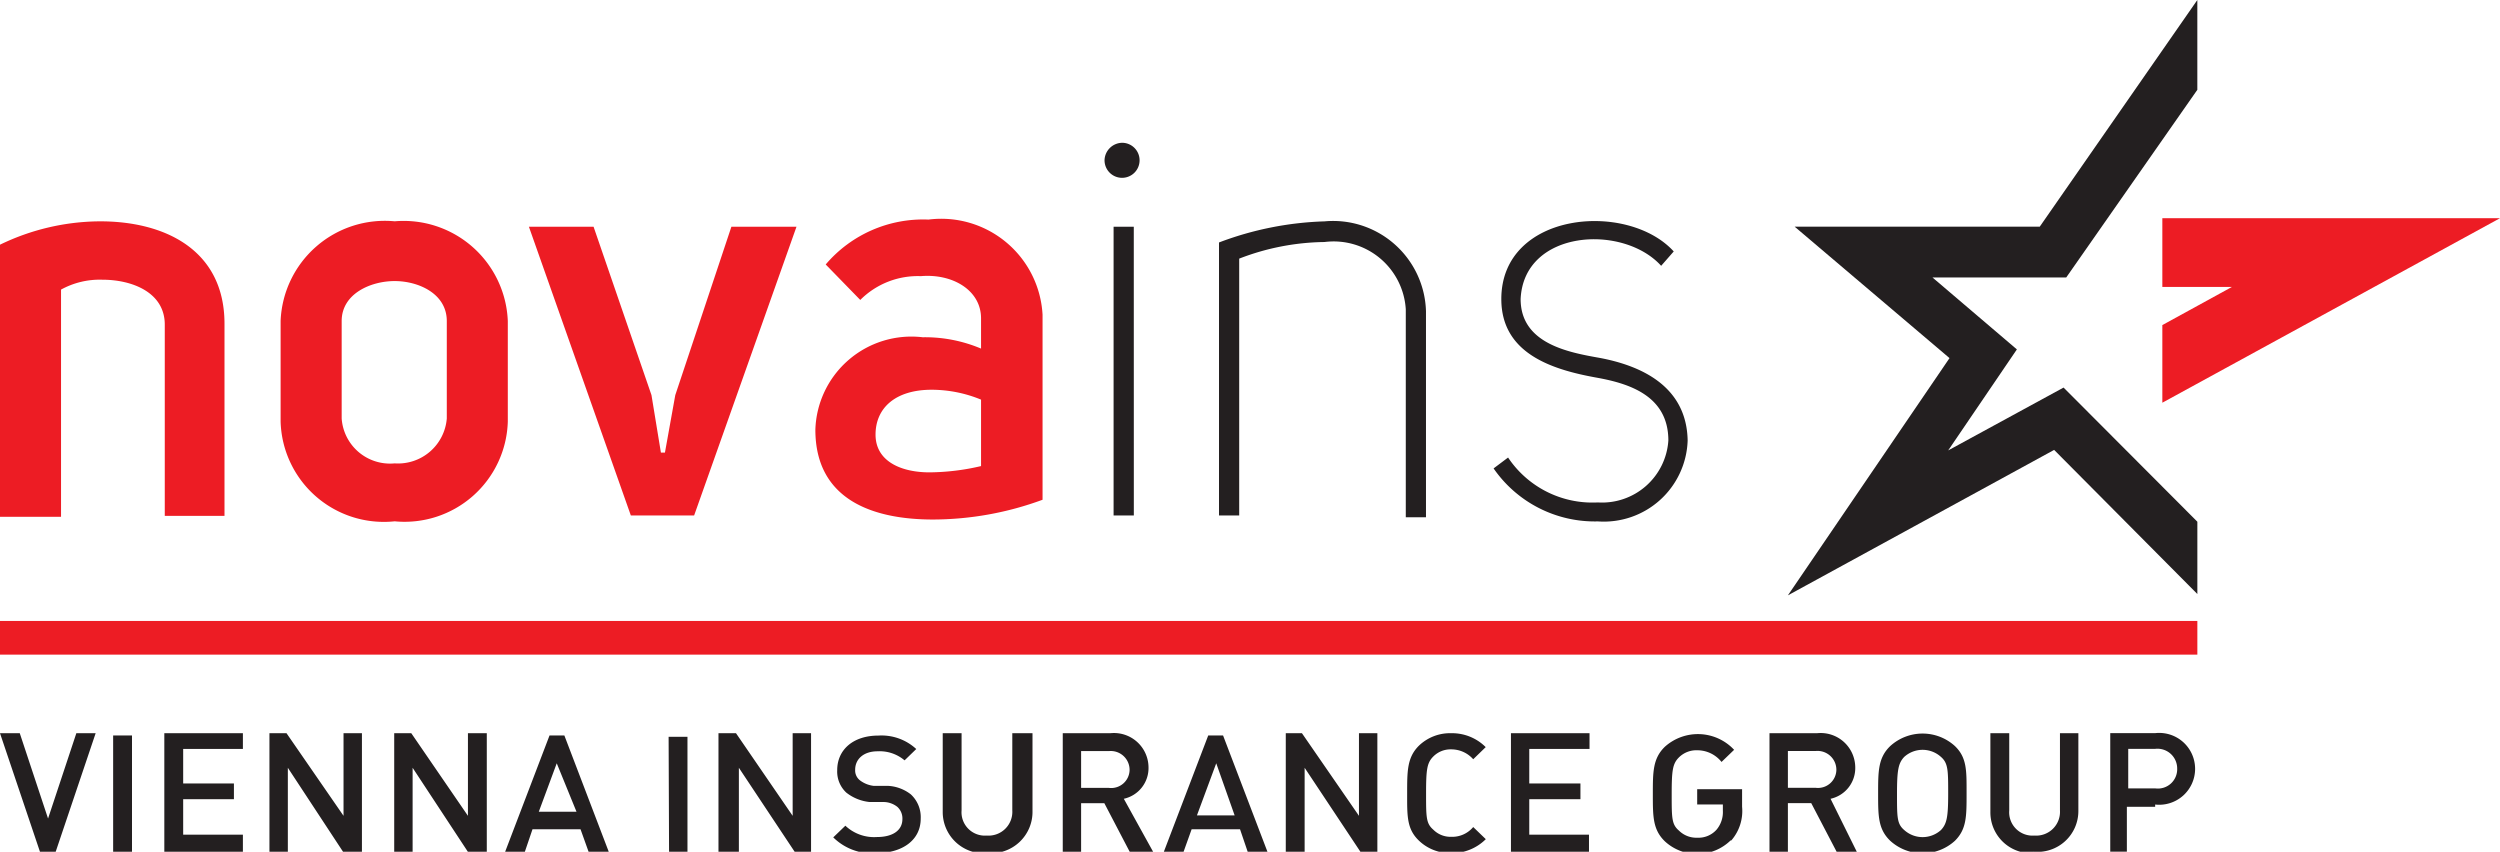
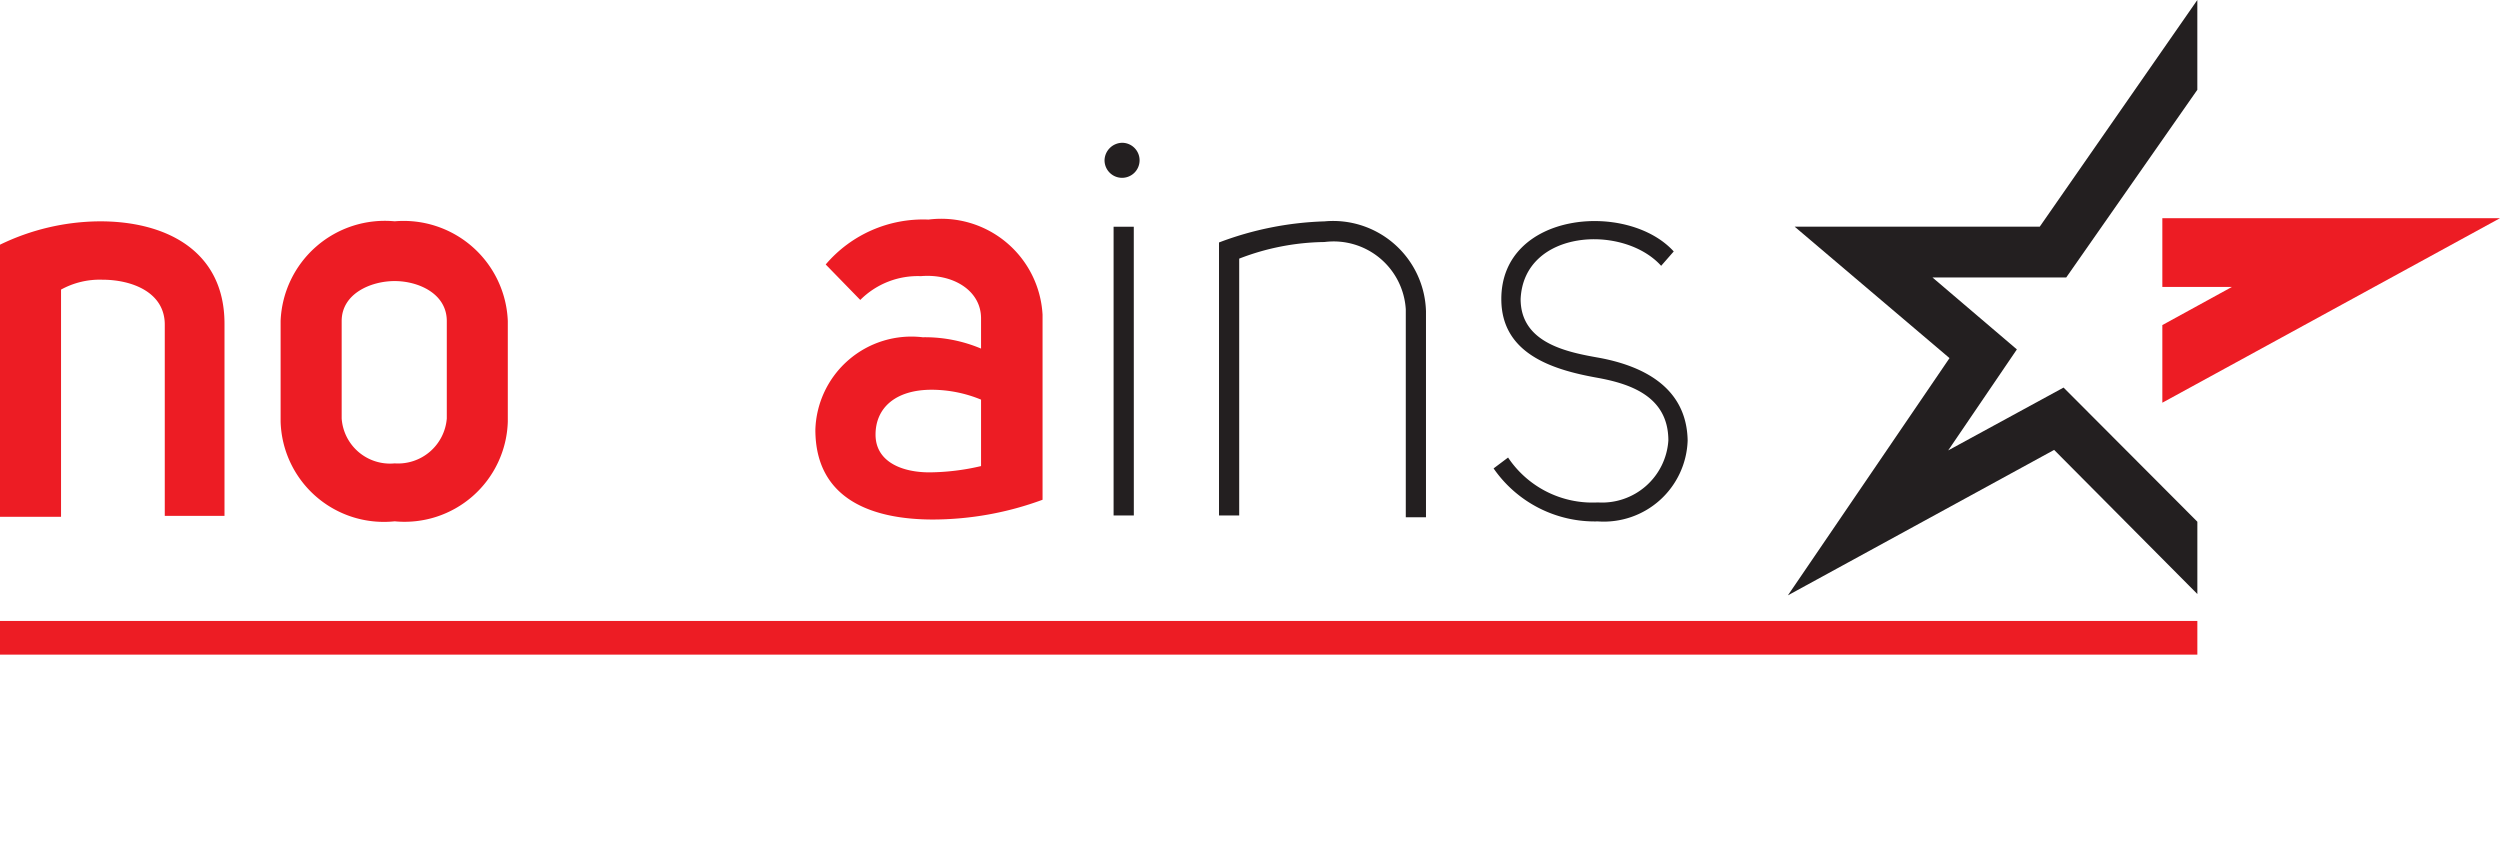
<svg xmlns="http://www.w3.org/2000/svg" id="Layer_2" data-name="Layer 2" width="110.303" height="37.58" viewBox="0 0 110.303 37.58">
  <defs>
    <clipPath id="clip-path">
      <rect id="Rectangle_876" data-name="Rectangle 876" width="110.302" height="37.58" fill="none" />
    </clipPath>
  </defs>
  <g id="Layer_1" data-name="Layer 1">
    <rect id="Rectangle_875" data-name="Rectangle 875" width="96.95" height="1.486" transform="translate(0 27.397)" fill="#ed1c24" />
    <g id="Group_3330" data-name="Group 3330" clip-path="url(#clip-path)">
-       <path id="Path_4730" data-name="Path 4730" d="M2.437,21.624H1.783L0,16.335H.872L2.12,20.1l1.248-3.764H4.22Zm2.555-5.19h.832v5.19H4.992Zm2.258,5.19V16.335h3.467v.693H8.082v1.525h2.239v.693H8.082v1.565h2.635v.812Zm7.924,0L12.7,17.86v3.764h-.812V16.335h.753l2.516,3.645V16.335h.812v5.289Zm5.507,0L18.205,17.86v3.764h-.812V16.335h.753l2.5,3.645V16.335h.832v5.289Zm5.309,0-.376-1.05h-2.12l-.357,1.05h-.872l1.981-5.19H24.9l1.981,5.19Zm-1.426-3.962L23.772,19.8h1.664ZM29.5,16.493h.832v5.131h-.812ZM35.1,21.624l-2.5-3.764v3.764H31.7V16.335h.773l2.5,3.645V16.335h.812v5.289Zm3.645,0a2.456,2.456,0,0,1-1.981-.693l.535-.515a1.842,1.842,0,0,0,1.387.5c.713,0,1.129-.3,1.129-.792a.693.693,0,0,0-.218-.535.99.99,0,0,0-.594-.218h-.634a1.981,1.981,0,0,1-1.03-.416,1.268,1.268,0,0,1-.4-.991c0-.891.693-1.525,1.823-1.525a2.258,2.258,0,0,1,1.664.594l-.515.5a1.7,1.7,0,0,0-1.189-.4c-.634,0-.991.357-.991.812a.555.555,0,0,0,.218.475,1.248,1.248,0,0,0,.594.238h.634a1.783,1.783,0,0,1,1.01.376,1.367,1.367,0,0,1,.436,1.07c0,.951-.812,1.525-1.981,1.525m4.933,0a1.823,1.823,0,0,1-1.981-1.8V16.335h.832v3.407a1.03,1.03,0,0,0,1.109,1.109,1.05,1.05,0,0,0,1.129-1.109V16.335h.891v3.427a1.823,1.823,0,0,1-1.981,1.862m6.3,0-1.149-2.2H47.7v2.2H46.89V16.335h2.1a1.525,1.525,0,0,1,1.684,1.506,1.387,1.387,0,0,1-1.09,1.387l1.327,2.4Zm-.951-4.5H47.7v1.624h1.228a.812.812,0,0,0,.911-.792.832.832,0,0,0-.911-.832m6.141,4.5-.357-1.05H52.576l-.376,1.05h-.872l1.981-5.19h.654l1.981,5.19Zm-1.407-3.962-.852,2.3h1.664Zm6.4,3.962-2.5-3.764v3.764h-.832V16.335h.713l2.516,3.645V16.335h.812v5.289Zm3.962,0A1.981,1.981,0,0,1,62.6,21.07c-.535-.515-.515-1.09-.515-2.08s0-1.585.515-2.1a1.981,1.981,0,0,1,1.426-.555,2.1,2.1,0,0,1,1.525.614L65,17.484a1.288,1.288,0,0,0-.971-.436,1.07,1.07,0,0,0-.792.317c-.277.277-.317.574-.317,1.624s0,1.327.317,1.6a1.07,1.07,0,0,0,.792.317A1.208,1.208,0,0,0,65,20.475l.555.535a2.1,2.1,0,0,1-1.525.614m2.635,0V16.335h3.467v.693H67.473v1.525h2.258v.693H67.473v1.565h2.635v.812Zm9.687-.555a2.108,2.108,0,0,1-2.892.04c-.535-.515-.535-1.09-.535-2.08s0-1.585.535-2.1a2.184,2.184,0,0,1,3.051.139l-.555.535a1.367,1.367,0,0,0-1.07-.515,1.09,1.09,0,0,0-.812.317c-.277.277-.317.574-.317,1.624s0,1.327.317,1.6a1.09,1.09,0,0,0,.812.317,1.07,1.07,0,0,0,.852-.357,1.208,1.208,0,0,0,.277-.832v-.277H74.882v-.674h1.981v.773a1.981,1.981,0,0,1-.475,1.486m4.675.555-1.149-2.2h-1.03v2.2h-.812V16.335h2.1a1.525,1.525,0,0,1,1.684,1.506,1.387,1.387,0,0,1-1.09,1.387l1.189,2.4Zm-.951-4.5H78.884v1.624h1.228a.812.812,0,0,0,.911-.792.832.832,0,0,0-.911-.832m6.141,3.962a2.12,2.12,0,0,1-2.853,0c-.535-.515-.535-1.09-.535-2.08s0-1.585.535-2.1a2.12,2.12,0,0,1,2.853,0c.535.515.515,1.09.515,2.1s0,1.565-.515,2.08m-.614-3.7a1.208,1.208,0,0,0-1.624,0c-.258.277-.317.574-.317,1.624s0,1.327.317,1.6a1.208,1.208,0,0,0,1.624,0c.258-.277.317-.574.317-1.6s0-1.347-.317-1.624m4.16,4.239a1.8,1.8,0,0,1-1.981-1.8V16.335h.832v3.407a1.03,1.03,0,0,0,1.109,1.109,1.05,1.05,0,0,0,1.129-1.109V16.335H91.7v3.427a1.8,1.8,0,0,1-1.981,1.8m5.369-1.981H93.84v1.981h-.733v-5.23h1.981a1.585,1.585,0,1,1,0,3.15m0-2.456H93.9v1.743h1.189a.852.852,0,0,0,.971-.872.872.872,0,0,0-.971-.872" transform="translate(0 16.015)" fill="#231f20" />
      <path id="Path_4731" data-name="Path 4731" d="M0,5.96A10.222,10.222,0,0,1,4.358,4.93C7.25,4.91,9.905,6.178,9.905,9.447v8.479H7.27V9.486c0-1.426-1.446-1.981-2.754-1.981a3.546,3.546,0,0,0-1.823.436V17.965H0Z" transform="translate(0 4.836)" fill="#ed1c24" />
      <path id="Path_4732" data-name="Path 4732" d="M6.25,9.338a4.6,4.6,0,0,1,5.032-4.4,4.6,4.6,0,0,1,4.992,4.4v4.437a4.556,4.556,0,0,1-4.992,4.4,4.556,4.556,0,0,1-5.032-4.4Zm2.694,0v4.3a2.139,2.139,0,0,0,2.338,1.981,2.159,2.159,0,0,0,2.3-1.981v-4.3c0-1.208-1.248-1.763-2.3-1.763S8.944,8.13,8.944,9.338" transform="translate(6.131 4.826)" fill="#ed1c24" />
-       <path id="Path_4733" data-name="Path 4733" d="M20.714,5.05h2.872L19.07,17.788H16.277L11.78,5.05h2.853l2.555,7.429.416,2.536h.178l.456-2.536Z" transform="translate(11.556 4.954)" fill="#ed1c24" />
      <path id="Path_4734" data-name="Path 4734" d="M25.47,9.266c0-1.248-1.268-1.981-2.655-1.862a3.586,3.586,0,0,0-2.674,1.05L18.616,6.889a5.646,5.646,0,0,1,4.536-1.981,4.477,4.477,0,0,1,5.032,4.2v8.162a14.065,14.065,0,0,1-4.834.872c-2.655,0-5.19-.872-5.19-3.962A4.239,4.239,0,0,1,22.895,10.1a6.359,6.359,0,0,1,2.575.5Zm0,3.586a5.745,5.745,0,0,0-2.179-.436c-1.585,0-2.476.792-2.476,1.981s1.149,1.664,2.377,1.664a10.222,10.222,0,0,0,2.278-.277Z" transform="translate(17.815 4.78)" fill="#ed1c24" />
      <path id="Path_4735" data-name="Path 4735" d="M25.393,3.18a.773.773,0,1,1-.792.753.792.792,0,0,1,.792-.753m.5,16.442H25V6.884h.891Z" transform="translate(24.133 3.12)" fill="#231f20" />
      <path id="Path_4736" data-name="Path 4736" d="M27.15,5.87a14.323,14.323,0,0,1,4.655-.931A4.1,4.1,0,0,1,36.282,8.9v9.093h-.891V8.821A3.189,3.189,0,0,0,31.805,5.85a10.737,10.737,0,0,0-3.764.733V17.914H27.15Z" transform="translate(26.634 4.828)" fill="#231f20" />
      <path id="Path_4737" data-name="Path 4737" d="M33.9,15.357a4.477,4.477,0,0,0,3.962,1.981,2.932,2.932,0,0,0,3.11-2.734c0-1.981-1.743-2.516-3.17-2.773-1.981-.357-4.2-1.07-4.2-3.467,0-3.863,5.567-4.338,7.607-2.1l-.555.634c-1.684-1.862-6.062-1.6-6.2,1.466,0,1.981,2.139,2.357,3.506,2.6,1.882.357,3.823,1.288,3.863,3.645a3.7,3.7,0,0,1-3.962,3.566,5.428,5.428,0,0,1-4.6-2.338Z" transform="translate(32.638 4.83)" fill="#231f20" />
      <path id="Path_4738" data-name="Path 4738" d="M48.16,4.86V7.891h3.071L48.16,9.575V13l14.9-8.142Z" transform="translate(47.245 4.768)" fill="#ed1c24" />
      <path id="Path_4739" data-name="Path 4739" d="M51.983,17.1l-5.091,2.773,3.031-4.457L46.2,12.243h5.9l5.785-8.281V0L50.933,10H40.117l6.834,5.8L39.82,26.268,51.567,19.85l6.319,6.359V23.019Z" transform="translate(39.064)" fill="#231f20" />
    </g>
  </g>
</svg>